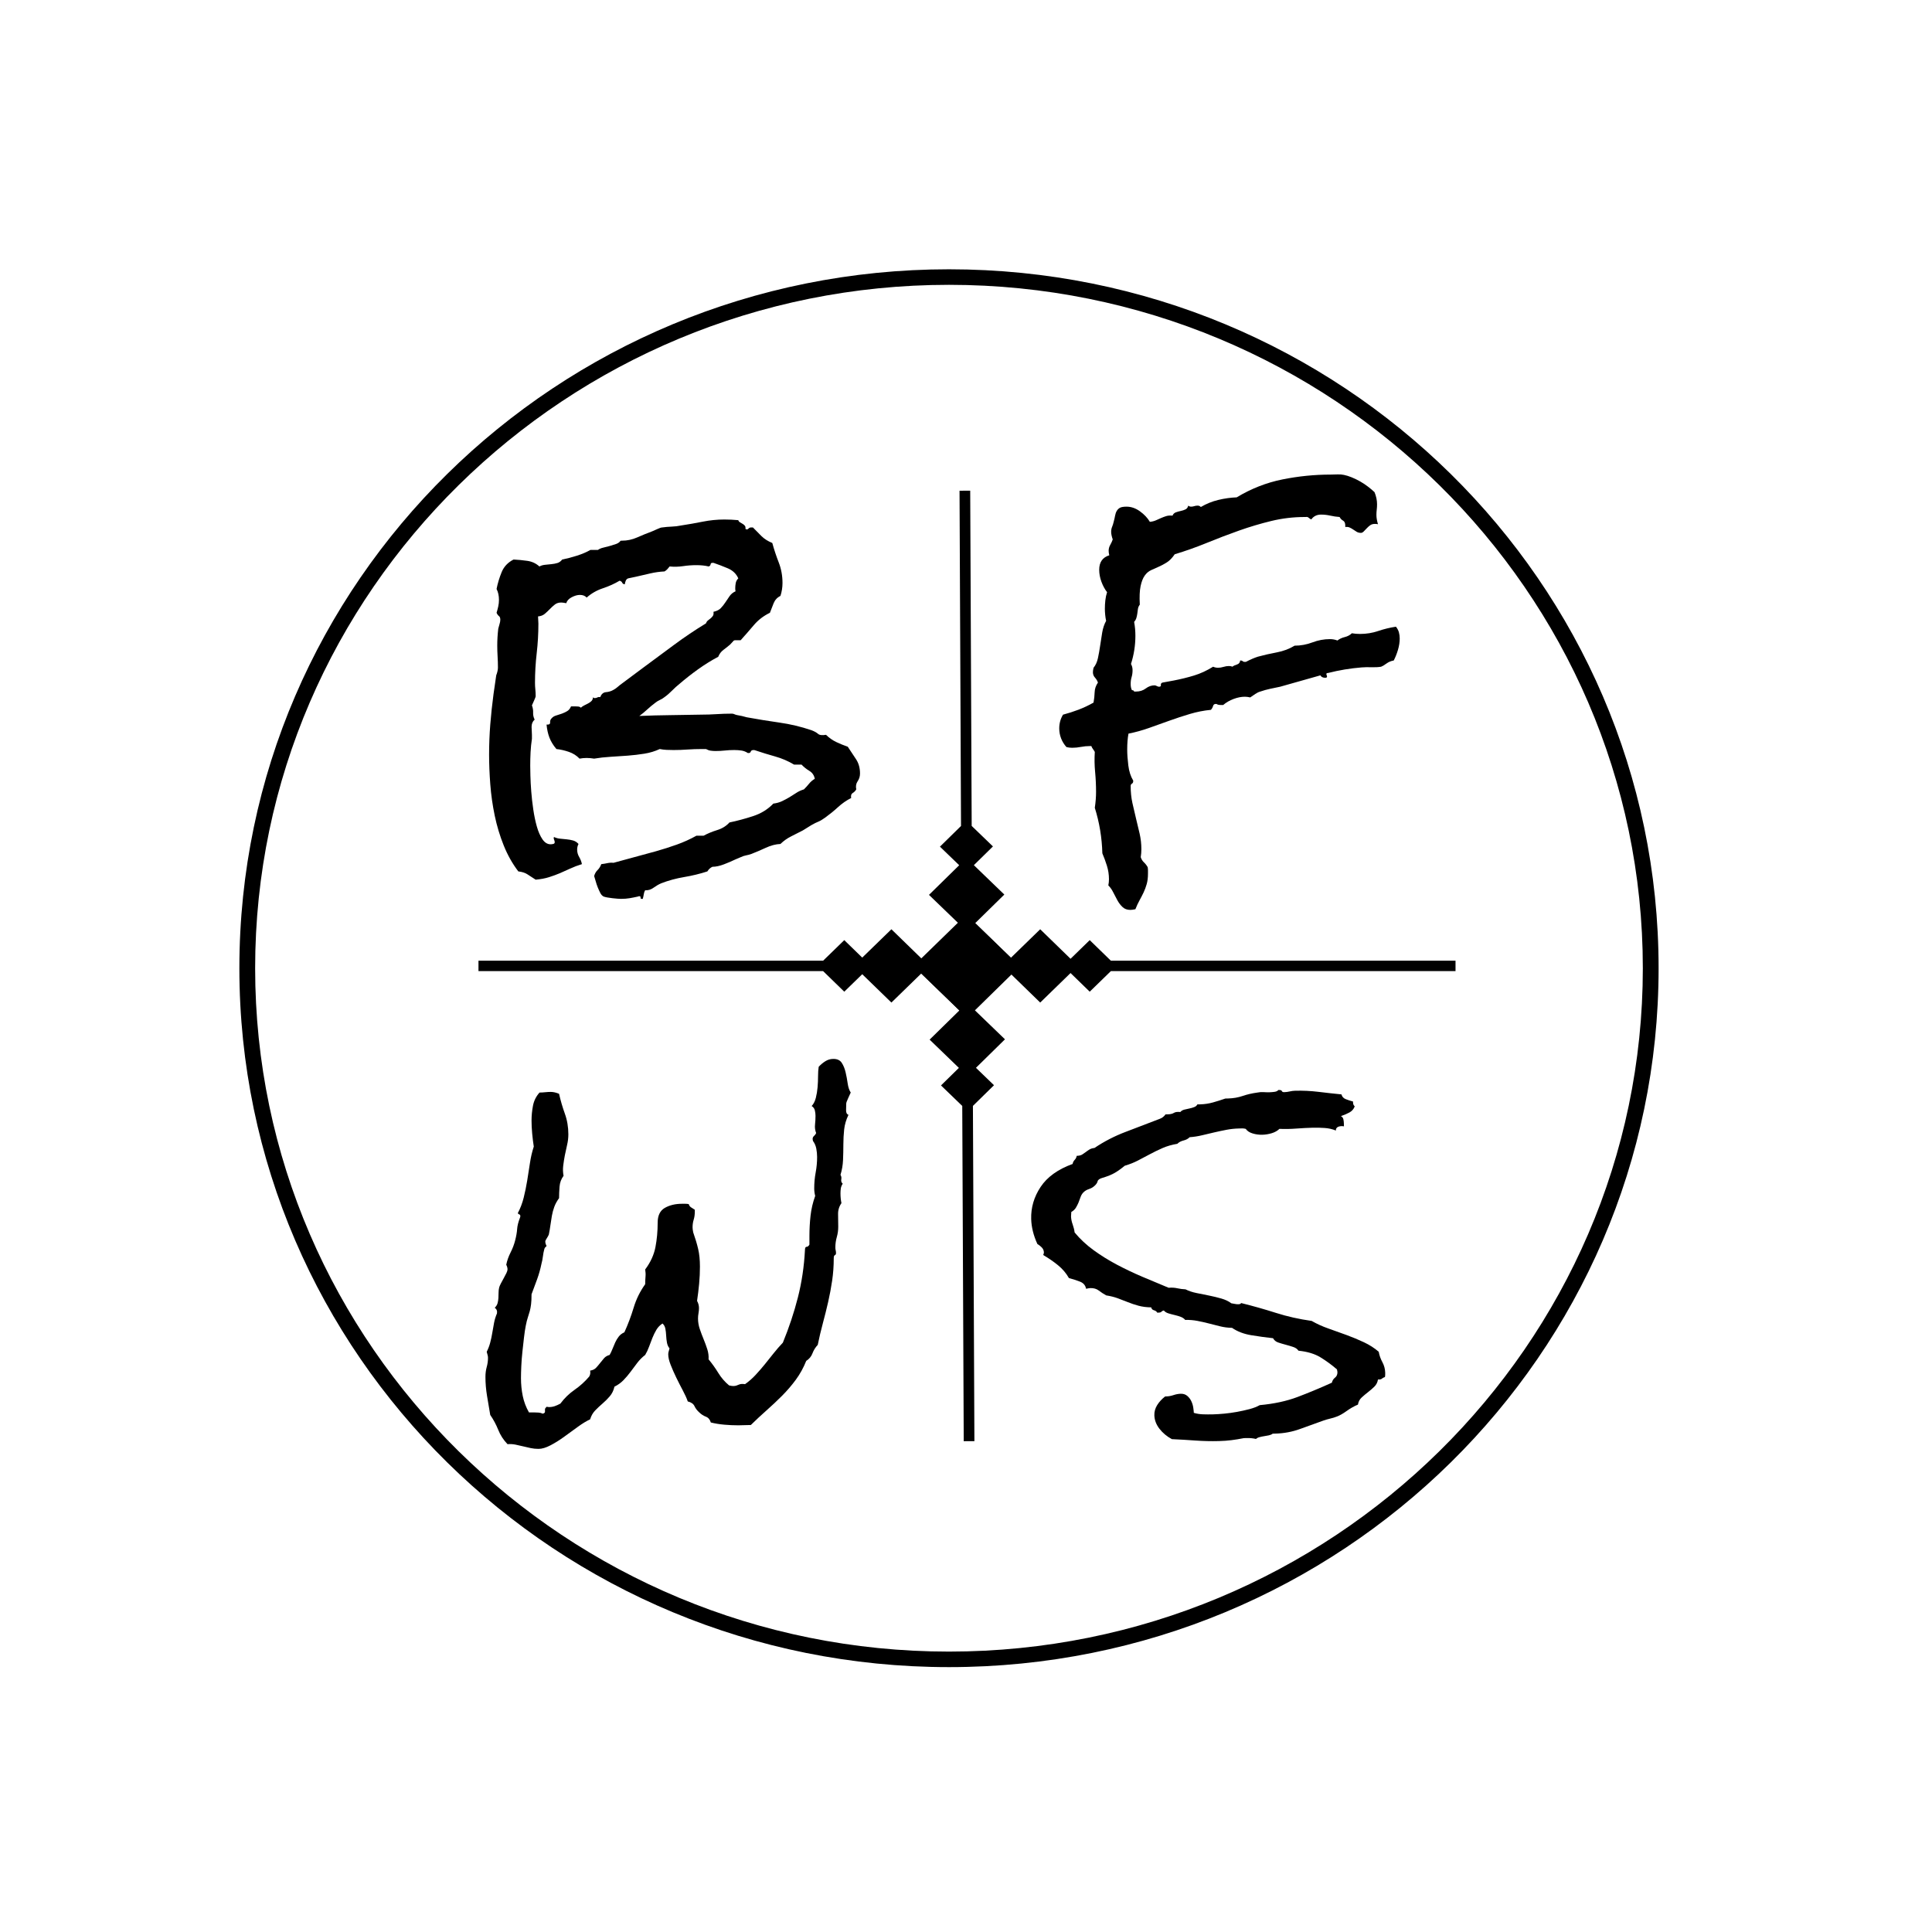
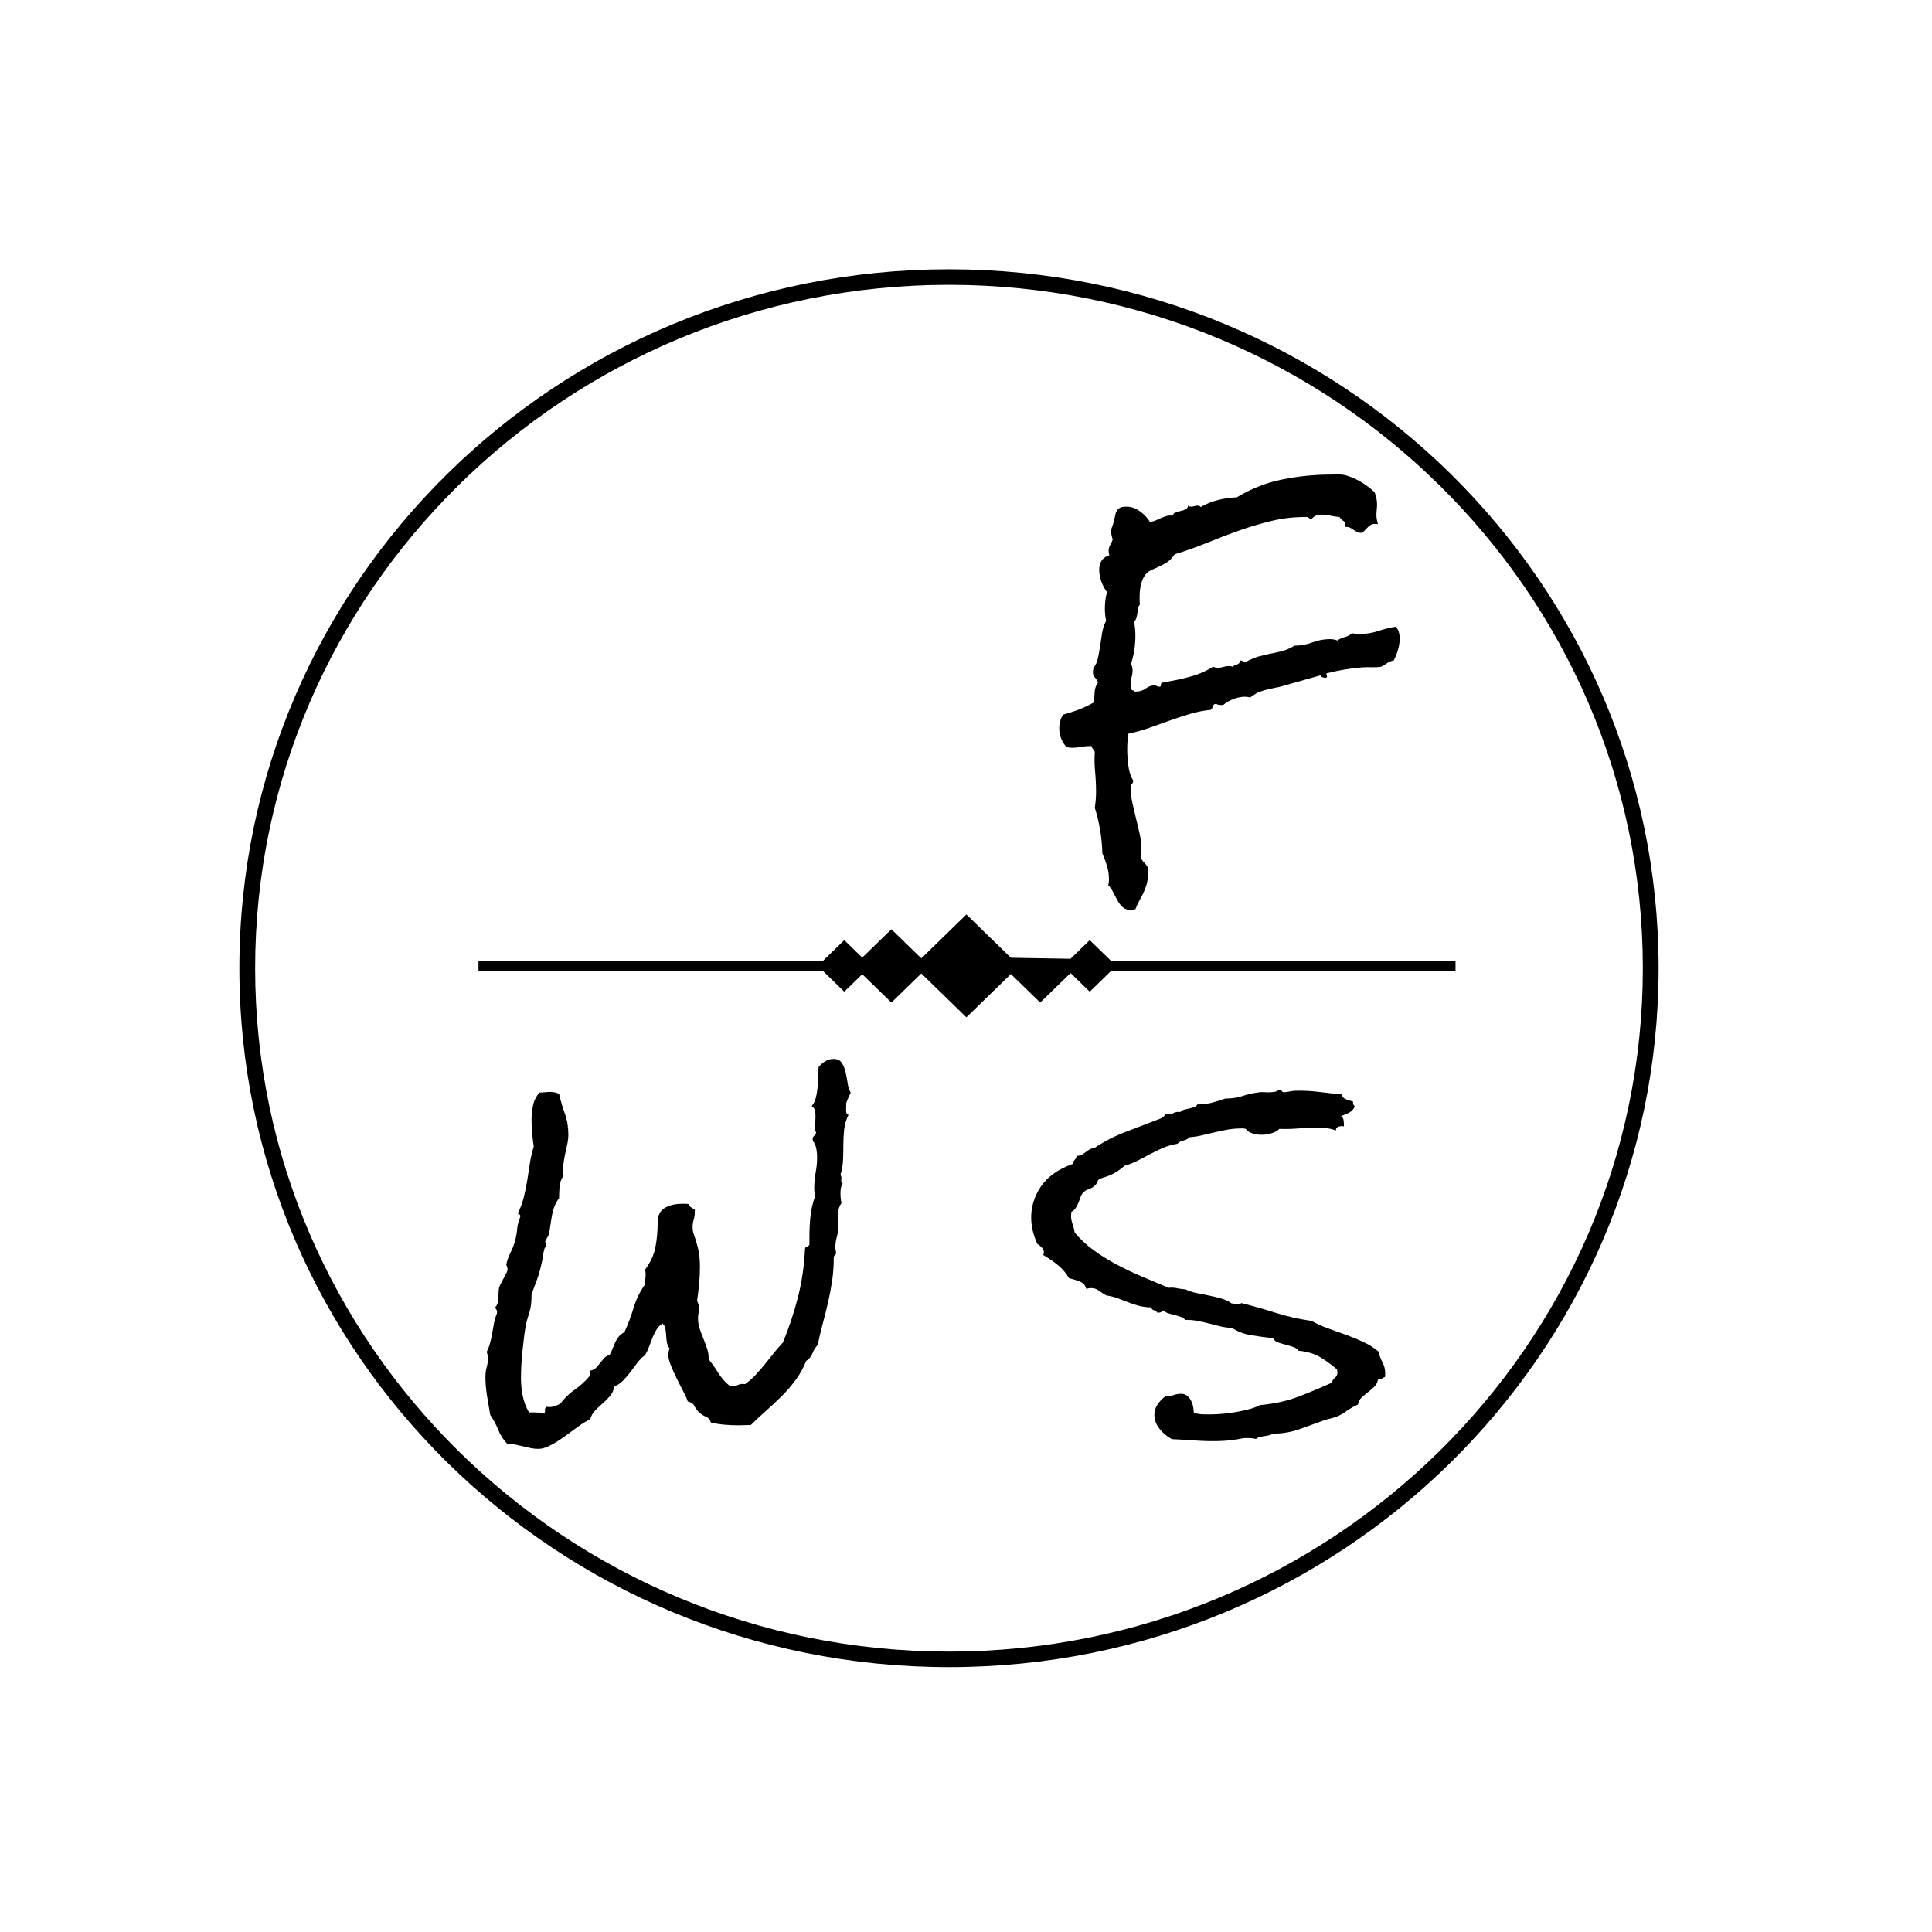
<svg xmlns="http://www.w3.org/2000/svg" width="512px" height="512px" viewBox="0 0 512 512" data-bbox="63.434 71.363 376.071 370.407" style="">
  <g transform="matrix(2.023, 0, 0, 1.968, -261.615, -121.823)">
-     <path transform="matrix(0.466, 0, 0, 0.466, 192, 185.046)" data-type="polygon" d="M274.66 13.36L177.78 13.36L171.83 7.41L166.44 12.8L157.91 4.27L149.67 12.51L137.16 0L124.49 12.68L116.08 4.27L107.88 12.46L102.83 7.41L96.88 13.36L0 13.36L0 16.36L96.88 16.36L102.83 22.31L107.88 17.26L116.08 25.45L124.49 17.04L137.16 29.72L149.67 17.21L157.91 25.45L166.44 16.92L171.83 22.31L177.78 16.36L274.66 16.36L274.66 13.36Z" />
-     <path transform="matrix(-0.002, -0.466, 0.466, -0.002, 249.342, 256)" data-type="polygon" d="M274.66 13.36L177.78 13.36L171.83 7.41L166.44 12.8L157.91 4.27L149.67 12.51L137.16 0L124.49 12.68L116.08 4.27L107.88 12.46L102.83 7.41L96.88 13.36L0 13.36L0 16.36L96.88 16.36L102.83 22.31L107.88 17.26L116.08 25.45L124.49 17.04L137.16 29.72L149.67 17.21L157.91 25.45L166.44 16.92L171.83 22.31L177.78 16.36L274.66 16.36L274.66 13.36Z" />
-     <path fill="#000000" text-anchor="middle" offset="0.5" font-size="35" font-family="Rock Salt" transform="matrix(1.303, 0, 0, 1.303, 216.327, 173.634)" font-style="normal" font-weight="400" data-fl-textpath="" d="M 19.688-5.811L 19.688-5.811Q 19.688-5.366 19.448-5.007Q 19.209-4.648 19.312-4.17L 19.312-4.17Q 19.175-3.931 18.953-3.794Q 18.73-3.657 18.799-3.281L 18.799-3.281Q 18.081-2.905 17.483-2.341Q 16.885-1.777 16.201-1.265L 16.201-1.265Q 15.791-0.957 15.501-0.837Q 15.21-0.718 14.8-0.478L 14.8-0.478L 13.945 0.068Q 13.364 0.376 12.766 0.684Q 12.168 0.991 11.689 1.47L 11.689 1.47Q 10.972 1.504 10.22 1.863Q 9.468 2.222 8.784 2.495L 8.784 2.495Q 8.511 2.598 8.237 2.649Q 7.964 2.7 7.69 2.837L 7.69 2.837L 7.144 3.076Q 6.665 3.315 6.016 3.572Q 5.366 3.828 4.854 3.828L 4.854 3.828Q 4.546 3.965 4.341 4.307L 4.341 4.307Q 3.213 4.683 2.017 4.888Q 0.82 5.093 -0.308 5.537L-0.308 5.537Q-0.684 5.708 -1.077 5.998Q-1.47 6.289 -1.914 6.255L-1.914 6.255Q-2.017 6.426 -2.051 6.665Q-2.085 6.904 -2.153 7.144L-2.153 7.144L-2.256 7.144Q-2.393 7.144 -2.375 7.007Q-2.358 6.87 -2.495 6.87L-2.495 6.87Q-2.598 6.87 -2.632 6.904L-2.632 6.904Q-3.076 7.007 -3.469 7.075Q-3.862 7.144 -4.341 7.144L-4.341 7.144Q-4.614 7.144 -5.212 7.075Q-5.811 7.007 -6.084 6.904L-6.084 6.904Q-6.289 6.802 -6.426 6.528Q-6.562 6.255 -6.682 5.947Q-6.802 5.64 -6.887 5.315Q-6.973 4.99 -7.041 4.785L-7.041 4.785Q-6.938 4.409 -6.699 4.17Q-6.46 3.931 -6.323 3.555L-6.323 3.555Q-6.016 3.521 -5.708 3.452Q-5.4 3.384 -5.093 3.418L-5.093 3.418Q-4.033 3.11 -2.957 2.82Q-1.88 2.529 -0.82 2.222Q 0.239 1.914 1.265 1.538Q 2.29 1.162 3.247 0.615L 3.247 0.615L 3.965 0.615Q 4.58 0.273 5.332 0.034Q 6.084-0.205 6.563-0.752L 6.563-0.752Q 7.69-0.991 8.921-1.401Q 10.151-1.812 10.972-2.7L 10.972-2.7Q 11.484-2.769 11.86-2.957Q 12.236-3.144 12.578-3.35L 12.578-3.35L 13.262-3.794Q 13.604-4.033 14.048-4.17L 14.048-4.17Q 14.321-4.443 14.561-4.751Q 14.8-5.059 15.142-5.264L 15.142-5.264Q 15.039-5.811 14.595-6.084Q 14.15-6.357 13.809-6.733L 13.809-6.733L 13.057-6.733Q 12.168-7.28 11.16-7.571Q 10.151-7.861 9.16-8.203L 9.16-8.203Q 9.092-8.237 8.989-8.237L 8.989-8.237Q 8.75-8.237 8.699-8.066Q 8.647-7.896 8.408-7.93L 8.408-7.93Q 8.101-8.135 7.759-8.186Q 7.417-8.237 7.041-8.237L 7.041-8.237Q 6.563-8.237 6.101-8.186Q 5.64-8.135 5.161-8.135L 5.161-8.135Q 4.922-8.135 4.683-8.169Q 4.443-8.203 4.204-8.34L 4.204-8.34L 3.76-8.34Q 3.042-8.34 2.341-8.289Q 1.641-8.237 0.957-8.237L 0.957-8.237Q 0.581-8.237 0.239-8.254Q-0.103-8.271 -0.444-8.34L-0.444-8.34Q-1.162-7.998 -1.982-7.861Q-2.803-7.725 -3.674-7.656Q-4.546-7.588 -5.4-7.537Q-6.255-7.485 -7.041-7.349L-7.041-7.349Q-7.246-7.383 -7.434-7.4Q-7.622-7.417 -7.793-7.417L-7.793-7.417Q-7.964-7.417 -8.152-7.4Q-8.34-7.383 -8.511-7.349L-8.511-7.349Q-8.955-7.827 -9.587-8.049Q-10.22-8.271 -10.835-8.34L-10.835-8.34Q-11.313-8.921 -11.536-9.519Q-11.758-10.117 -11.826-10.869L-11.826-10.869L-11.689-10.869Q-11.45-10.869 -11.467-11.108Q-11.484-11.348 -11.313-11.519L-11.313-11.519Q-11.143-11.724 -10.852-11.809Q-10.562-11.895 -10.288-11.997Q-10.015-12.1 -9.758-12.253Q-9.502-12.407 -9.365-12.749L-9.365-12.749L-8.921-12.749Q-8.784-12.749 -8.63-12.732Q-8.477-12.715 -8.374-12.612L-8.374-12.612Q-8.237-12.749 -8.032-12.852Q-7.827-12.954 -7.639-13.057Q-7.451-13.159 -7.314-13.296Q-7.178-13.433 -7.144-13.706L-7.144-13.706Q-7.109-13.604 -6.973-13.604L-6.973-13.604Q-6.836-13.604 -6.716-13.672Q-6.597-13.74 -6.426-13.706L-6.426-13.706Q-6.255-14.185 -5.845-14.219Q-5.435-14.253 -5.093-14.458L-5.093-14.458Q-4.853-14.595 -4.648-14.783Q-4.443-14.971 -4.204-15.142L-4.204-15.142L-2.153-16.714L 0.991-19.106Q 2.563-20.303 4.204-21.328L 4.204-21.328Q 4.272-21.533 4.409-21.636Q 4.546-21.738 4.683-21.858Q 4.819-21.977 4.905-22.114Q 4.99-22.251 4.956-22.524L 4.956-22.524Q 5.435-22.627 5.691-22.9Q 5.947-23.174 6.152-23.498Q 6.357-23.823 6.58-24.148Q 6.802-24.473 7.178-24.644L 7.178-24.644Q 7.144-24.746 7.144-24.951L 7.144-24.951Q 7.144-25.225 7.195-25.498Q 7.246-25.771 7.451-25.977L 7.451-25.977Q 7.144-26.694 6.392-27.019Q 5.64-27.344 4.956-27.583L 4.956-27.583L 4.854-27.583Q 4.683-27.583 4.666-27.429Q 4.648-27.275 4.478-27.207L 4.478-27.207Q 3.931-27.344 3.247-27.344L 3.247-27.344Q 2.563-27.344 1.897-27.241Q 1.23-27.139 0.547-27.207L 0.547-27.207Q 0.444-27.07 0.325-26.934Q 0.205-26.797 0.034-26.694L 0.034-26.694Q-0.684-26.66 -1.401-26.489L-1.401-26.489L-2.837-26.148L-3.623-25.977Q-3.794-25.908 -3.862-25.737Q-3.931-25.566 -3.965-25.361L-3.965-25.361Q-4.17-25.395 -4.221-25.532Q-4.272-25.669 -4.478-25.737L-4.478-25.737Q-5.264-25.259 -6.169-24.951Q-7.075-24.644 -7.793-23.994L-7.793-23.994Q-8.032-24.268 -8.477-24.268L-8.477-24.268Q-8.853-24.268 -9.297-24.028Q-9.741-23.789 -9.844-23.413L-9.844-23.413Q-10.186-23.481 -10.356-23.481L-10.356-23.481Q-10.732-23.481 -10.989-23.276Q-11.245-23.071 -11.484-22.815Q-11.724-22.559 -11.997-22.319Q-12.27-22.08 -12.681-22.046L-12.681-22.046Q-12.681-21.875 -12.664-21.687Q-12.646-21.499 -12.646-21.294L-12.646-21.294Q-12.646-19.756 -12.817-18.235Q-12.988-16.714 -12.988-15.176L-12.988-15.176Q-12.988-14.834 -12.954-14.509Q-12.92-14.185 -12.92-13.809L-12.92-13.809Q-12.92-13.706 -13.074-13.364Q-13.228-13.023 -13.296-12.852L-13.296-12.852Q-13.159-12.476 -13.176-12.1Q-13.193-11.724 -13.022-11.382L-13.022-11.382Q-13.33-11.108 -13.33-10.63L-13.33-10.63Q-13.33-10.425 -13.313-10.22Q-13.296-10.015 -13.296-9.81L-13.296-9.81L-13.296-9.399Q-13.398-8.716 -13.433-8.015Q-13.467-7.314 -13.467-6.631L-13.467-6.631Q-13.467-6.323 -13.45-5.588Q-13.433-4.854 -13.364-3.948Q-13.296-3.042 -13.159-2.085Q-13.022-1.128 -12.8-0.325Q-12.578 0.478 -12.236 0.991Q-11.895 1.504 -11.416 1.504L-11.416 1.504Q-11.313 1.504 -11.16 1.47Q-11.006 1.435 -11.006 1.299L-11.006 1.299Q-11.006 1.162 -11.057 1.06Q-11.108 0.957 -11.108 0.82L-11.108 0.82L-11.074 0.752Q-10.801 0.889 -10.476 0.923Q-10.151 0.957 -9.81 0.991Q-9.468 1.025 -9.16 1.111Q-8.853 1.196 -8.613 1.47L-8.613 1.47Q-8.75 1.743 -8.75 2.051L-8.75 2.051Q-8.75 2.461 -8.545 2.82Q-8.34 3.179 -8.271 3.555L-8.271 3.555Q-8.921 3.76 -9.451 4.016Q-9.98 4.272 -10.493 4.495Q-11.006 4.717 -11.587 4.905Q-12.168 5.093 -12.92 5.161L-12.92 5.161Q-13.398 4.854 -13.74 4.614Q-14.082 4.375 -14.663 4.307L-14.663 4.307Q-15.552 3.11 -16.133 1.623Q-16.714 0.137 -17.039-1.47Q-17.363-3.076 -17.483-4.7Q-17.603-6.323 -17.603-7.759L-17.603-7.759Q-17.603-9.331 -17.483-10.886Q-17.363-12.441 -17.158-14.014L-17.158-14.014Q-17.09-14.492 -17.021-14.988Q-16.953-15.483 -16.885-15.962L-16.885-15.962Q-16.816-16.133 -16.765-16.355Q-16.714-16.577 -16.714-16.748L-16.714-16.748Q-16.714-17.329 -16.748-17.91Q-16.782-18.491 -16.782-19.038L-16.782-19.038Q-16.782-19.893 -16.68-20.781L-16.68-20.781Q-16.645-20.952 -16.56-21.226Q-16.475-21.499 -16.475-21.704L-16.475-21.704Q-16.475-21.977 -16.611-22.08Q-16.748-22.183 -16.851-22.422L-16.851-22.422Q-16.748-22.764 -16.68-23.088Q-16.611-23.413 -16.611-23.755L-16.611-23.755Q-16.611-24.404 -16.851-24.883L-16.851-24.883Q-16.68-25.771 -16.338-26.626Q-15.996-27.48 -15.142-27.925L-15.142-27.925Q-14.458-27.891 -13.757-27.788Q-13.057-27.686 -12.544-27.207L-12.544-27.207Q-12.305-27.344 -11.997-27.378L-11.997-27.378L-11.348-27.446Q-11.006-27.48 -10.732-27.566Q-10.459-27.651 -10.254-27.925L-10.254-27.925Q-9.57-28.061 -8.784-28.318Q-7.998-28.574 -7.417-28.916L-7.417-28.916L-6.665-28.916Q-6.426-29.087 -6.118-29.155L-6.118-29.155L-5.469-29.326Q-5.127-29.429 -4.836-29.531Q-4.546-29.634 -4.375-29.873L-4.375-29.873L-4.238-29.873Q-3.452-29.873 -2.7-30.215Q-1.948-30.557 -1.23-30.83L-1.23-30.83Q-1.06-30.898 -0.701-31.069Q-0.342-31.24 -0.205-31.24L-0.205-31.24Q 0.273-31.309 0.752-31.326Q 1.23-31.343 1.709-31.445L 1.709-31.445Q 2.803-31.616 3.879-31.838Q 4.956-32.06 6.05-32.06L 6.05-32.06Q 6.426-32.06 6.751-32.044Q 7.075-32.026 7.451-31.992L 7.451-31.992Q 7.485-31.855 7.622-31.77Q 7.759-31.685 7.878-31.616Q 7.998-31.548 8.101-31.428Q 8.203-31.309 8.169-31.104L 8.169-31.104Q 8.237-31.035 8.306-31.035L 8.306-31.035Q 8.408-31.035 8.494-31.138Q 8.579-31.24 8.75-31.24L 8.75-31.24L 8.921-31.24Q 9.365-30.762 9.792-30.334Q 10.22-29.907 10.869-29.634L 10.869-29.634Q 11.143-28.608 11.519-27.617Q 11.895-26.626 11.895-25.498L 11.895-25.498Q 11.895-24.814 11.689-24.165L 11.689-24.165Q 11.211-23.926 11.006-23.413Q 10.801-22.9 10.63-22.422L 10.63-22.422Q 9.673-21.943 9.023-21.157Q 8.374-20.371 7.69-19.585L 7.69-19.585L 7.144-19.585Q 7.007-19.585 6.938-19.482L 6.938-19.482L 6.631-19.141Q 6.323-18.867 5.964-18.594Q 5.605-18.32 5.435-17.876L 5.435-17.876Q 4.375-17.295 3.401-16.577Q 2.427-15.859 1.538-15.073L 1.538-15.073Q 1.162-14.766 0.786-14.373Q 0.41-13.979 0.034-13.706L 0.034-13.706Q-0.171-13.535 -0.427-13.415Q-0.684-13.296 -0.889-13.125L-0.889-13.125Q-1.333-12.783 -1.709-12.424Q-2.085-12.065 -2.495-11.758L-2.495-11.758Q-0.957-11.826 0.615-11.843Q 2.188-11.86 3.726-11.895L 3.726-11.895Q 4.512-11.895 5.264-11.946Q 6.016-11.997 6.802-11.997L 6.802-11.997Q 6.938-11.997 7.041-11.946Q 7.144-11.895 7.28-11.86L 7.28-11.86Q 7.861-11.758 8.306-11.621L 8.306-11.621Q 9.946-11.313 11.587-11.074Q 13.228-10.835 14.8-10.288L 14.8-10.288Q 15.244-10.117 15.466-9.912Q 15.688-9.707 16.27-9.81L 16.27-9.81Q 16.748-9.331 17.312-9.058Q 17.876-8.784 18.457-8.579L 18.457-8.579Q 18.901-7.896 19.294-7.28Q 19.688-6.665 19.688-5.811Z" />
+     <path transform="matrix(0.466, 0, 0, 0.466, 192, 185.046)" data-type="polygon" d="M274.66 13.36L177.78 13.36L171.83 7.41L166.44 12.8L149.67 12.51L137.16 0L124.49 12.68L116.08 4.27L107.88 12.46L102.83 7.41L96.88 13.36L0 13.36L0 16.36L96.88 16.36L102.83 22.31L107.88 17.26L116.08 25.45L124.49 17.04L137.16 29.72L149.67 17.21L157.91 25.45L166.44 16.92L171.83 22.31L177.78 16.36L274.66 16.36L274.66 13.36Z" />
    <path fill="#000000" text-anchor="middle" offset="0.5" font-size="35" font-family="Rock Salt" transform="matrix(1.206, 0, 0, 1.359, 286.361, 175.139)" font-style="normal" font-weight="400" data-fl-textpath="" d="M 21.824-20.064L 21.824-20.064Q 21.824-19.517 21.636-18.936Q 21.448-18.355 21.174-17.876L 21.174-17.876Q 20.73-17.808 20.371-17.568Q 20.012-17.329 19.807-17.261L 19.807-17.261Q 19.363-17.192 18.765-17.209Q 18.167-17.227 17.688-17.192L 17.688-17.192Q 16.765-17.124 15.859-16.987Q 14.954-16.851 14.065-16.645L 14.065-16.645Q 13.997-16.645 13.928-16.628Q 13.86-16.611 13.86-16.543L 13.86-16.543Q 13.86-16.475 13.894-16.406Q 13.928-16.338 13.928-16.27L 13.928-16.27Q 13.928-16.167 13.723-16.167L 13.723-16.167Q 13.347-16.167 13.21-16.406L 13.21-16.406Q 12.117-16.133 11.023-15.842Q 9.929-15.552 8.835-15.278L 8.835-15.278Q 8.289-15.176 7.759-15.073Q 7.229-14.971 6.682-14.8L 6.682-14.8Q 6.409-14.731 6.135-14.56L 6.135-14.56L 5.588-14.219Q 5.418-14.253 5.281-14.27Q 5.144-14.287 5.007-14.287L 5.007-14.287Q 4.426-14.287 3.777-14.065Q 3.127-13.843 2.649-13.467L 2.649-13.467L 2.41-13.467Q 2.068-13.467 1.931-13.569L 1.931-13.569Q 1.624-13.604 1.555-13.381Q 1.487-13.159 1.316-12.988L 1.316-12.988Q 0.154-12.886 -0.974-12.578Q-2.102-12.271 -3.196-11.912Q-4.29-11.553 -5.4-11.194Q-6.511-10.835 -7.639-10.63L-7.639-10.63Q-7.776-9.946 -7.776-9.058L-7.776-9.058Q-7.776-8.374 -7.656-7.485Q-7.537-6.597 -7.126-5.981L-7.126-5.981L-7.126-5.913Q-7.126-5.742 -7.263-5.674Q-7.4-5.606 -7.4-5.435L-7.4-5.435Q-7.4-4.546 -7.212-3.76Q-7.024-2.974 -6.819-2.222Q-6.614-1.47 -6.426-0.718Q-6.238 0.034 -6.238 0.82L-6.238 0.82Q-6.238 1.025 -6.255 1.213Q-6.272 1.401 -6.306 1.606L-6.306 1.606Q-6.204 1.914 -5.964 2.119Q-5.725 2.324 -5.554 2.598L-5.554 2.598Q-5.52 2.769 -5.52 2.905L-5.52 2.905L-5.52 3.247Q-5.52 3.828 -5.657 4.272Q-5.793 4.717 -5.998 5.11Q-6.204 5.503 -6.443 5.896Q-6.682 6.289 -6.887 6.768L-6.887 6.768Q-7.229 6.836 -7.434 6.836L-7.434 6.836Q-7.947 6.836 -8.271 6.563Q-8.596 6.289 -8.835 5.896Q-9.075 5.503 -9.297 5.093Q-9.519 4.683 -9.827 4.409L-9.827 4.409Q-9.792 4.238 -9.775 4.102Q-9.758 3.965 -9.758 3.794L-9.758 3.794Q-9.758 3.11 -9.98 2.461Q-10.203 1.812 -10.476 1.23L-10.476 1.23Q-10.51 0.068 -10.715-1.06Q-10.92-2.188 -11.296-3.281L-11.296-3.281Q-11.228-3.691 -11.194-4.085Q-11.16-4.478 -11.16-4.854L-11.16-4.854Q-11.16-5.845 -11.262-6.836Q-11.365-7.827 -11.296-8.818L-11.296-8.818Q-11.399-8.989 -11.501-9.109Q-11.604-9.229 -11.672-9.399L-11.672-9.399L-11.809-9.399Q-12.322-9.399 -12.8-9.314Q-13.279-9.229 -13.757-9.229L-13.757-9.229Q-13.928-9.229 -14.065-9.246Q-14.202-9.263 -14.373-9.297L-14.373-9.297Q-14.748-9.673 -14.954-10.151Q-15.159-10.63 -15.159-11.143L-15.159-11.143Q-15.159-11.895 -14.748-12.51L-14.748-12.51Q-13.894-12.715 -13.057-13.005Q-12.219-13.296 -11.433-13.706L-11.433-13.706Q-11.331-14.219 -11.313-14.731Q-11.296-15.244 -10.955-15.688L-10.955-15.688Q-11.057-15.962 -11.279-16.184Q-11.501-16.406 -11.501-16.714L-11.501-16.714Q-11.501-16.885 -11.433-17.158L-11.433-17.158Q-11.091-17.534 -10.955-18.115Q-10.818-18.696 -10.715-19.346Q-10.613-19.995 -10.493-20.645Q-10.373-21.294 -10.066-21.807L-10.066-21.807Q-10.134-22.08 -10.168-22.405Q-10.203-22.73 -10.203-23.003L-10.203-23.003Q-10.203-23.413 -10.151-23.84Q-10.1-24.268 -9.963-24.644L-9.963-24.644Q-10.339-25.088 -10.579-25.686Q-10.818-26.284 -10.818-26.865L-10.818-26.865Q-10.818-27.993 -9.724-28.301L-9.724-28.301Q-9.758-28.438 -9.775-28.54Q-9.792-28.643 -9.792-28.745L-9.792-28.745Q-9.792-29.053 -9.622-29.326Q-9.451-29.6 -9.348-29.873L-9.348-29.873Q-9.519-30.317 -9.519-30.625L-9.519-30.625Q-9.519-30.898 -9.416-31.121Q-9.314-31.343 -9.246-31.616L-9.246-31.616Q-9.143-31.958 -9.092-32.231Q-9.04-32.505 -8.904-32.71Q-8.767-32.915 -8.545-33.018Q-8.323-33.12 -7.844-33.12L-7.844-33.12Q-7.092-33.12 -6.392-32.659Q-5.691-32.197 -5.315-31.616L-5.315-31.616Q-4.939-31.65 -4.648-31.77Q-4.358-31.89 -4.102-31.992Q-3.845-32.095 -3.555-32.18Q-3.264-32.266 -2.854-32.231L-2.854-32.231Q-2.751-32.471 -2.495-32.556Q-2.239-32.642 -1.965-32.693Q-1.692-32.744 -1.453-32.847Q-1.213-32.949 -1.145-33.223L-1.145-33.223Q-1.008-33.12 -0.837-33.12L-0.837-33.12Q-0.666-33.12 -0.496-33.171Q-0.325-33.223 -0.12-33.223L-0.12-33.223Q 0.085-33.223 0.222-33.086L 0.222-33.086Q 1.111-33.565 2.119-33.787Q 3.127-34.009 4.119-34.043L 4.119-34.043Q 6.477-35.342 9.092-35.82Q 11.707-36.299 14.338-36.299L 14.338-36.299Q 14.714-36.299 15.073-36.316Q 15.432-36.333 15.774-36.265L 15.774-36.265Q 16.15-36.196 16.611-36.025Q 17.073-35.855 17.534-35.615Q 17.996-35.376 18.406-35.085Q 18.816-34.795 19.089-34.556L 19.089-34.556Q 19.363-33.94 19.363-33.359L 19.363-33.359Q 19.363-33.086 19.329-32.83Q 19.294-32.573 19.294-32.3L 19.294-32.3Q 19.294-31.89 19.465-31.377L 19.465-31.377Q 19.363-31.411 19.124-31.411L 19.124-31.411Q 18.816-31.411 18.611-31.274Q 18.406-31.138 18.235-30.967Q 18.064-30.796 17.91-30.659Q 17.756-30.523 17.62-30.523L 17.62-30.523Q 17.346-30.523 17.158-30.625Q 16.97-30.727 16.782-30.847Q 16.594-30.967 16.389-31.052Q 16.184-31.138 15.911-31.104L 15.911-31.104L 15.911-31.24Q 15.911-31.616 15.671-31.736Q 15.432-31.855 15.295-32.095L 15.295-32.095Q 14.783-32.129 14.287-32.231Q 13.792-32.334 13.279-32.334L 13.279-32.334Q 12.595-32.334 12.219-31.855L 12.219-31.855Q 12.048-31.924 11.929-32.026Q 11.809-32.129 11.604-32.095L 11.604-32.095L 11.502-32.095Q 9.656-32.095 7.878-31.702Q 6.101-31.309 4.358-30.745Q 2.615-30.181 0.872-29.531Q-0.872-28.882 -2.615-28.403L-2.615-28.403Q-3.025-27.856 -3.469-27.6Q-3.914-27.344 -4.341-27.173Q-4.768-27.002 -5.178-26.831Q-5.588-26.66 -5.879-26.284Q-6.169-25.908 -6.323-25.242Q-6.477-24.575 -6.409-23.413L-6.409-23.413Q-6.58-23.208 -6.614-22.969Q-6.648-22.73 -6.682-22.507Q-6.716-22.285 -6.785-22.08Q-6.853-21.875 -7.024-21.704L-7.024-21.704Q-6.956-21.362 -6.921-21.02Q-6.887-20.679 -6.887-20.337L-6.887-20.337Q-6.887-18.901 -7.366-17.534L-7.366-17.534Q-7.195-17.261 -7.195-16.919L-7.195-16.919Q-7.195-16.543 -7.297-16.235Q-7.4-15.928 -7.4-15.552L-7.4-15.552Q-7.4-15.176 -7.263-14.937L-7.263-14.937Q-7.058-14.937 -7.024-14.8L-7.024-14.8L-6.819-14.8Q-6.204-14.8 -5.759-15.107Q-5.315-15.415 -4.802-15.415L-4.802-15.415Q-4.7-15.415 -4.563-15.347Q-4.426-15.278 -4.324-15.278L-4.324-15.278Q-4.084-15.278 -4.119-15.449Q-4.153-15.62 -3.948-15.688L-3.948-15.688L-2.717-15.894Q-1.555-16.099 -0.513-16.389Q 0.53-16.68 1.555-17.261L 1.555-17.261Q 1.794-17.158 2.102-17.158L 2.102-17.158Q 2.376-17.158 2.683-17.244Q 2.991-17.329 3.264-17.329L 3.264-17.329Q 3.503-17.329 3.64-17.261L 3.64-17.261Q 3.845-17.398 4.153-17.483Q 4.46-17.568 4.495-17.876L 4.495-17.876L 4.563-17.876Q 4.7-17.876 4.768-17.808Q 4.836-17.739 4.973-17.739L 4.973-17.739L 5.11-17.739Q 5.828-18.081 6.409-18.252L 6.409-18.252Q 7.366-18.491 8.46-18.679Q 9.553-18.867 10.408-19.346L 10.408-19.346Q 11.399-19.346 12.339-19.67Q 13.279-19.995 14.236-19.995L 14.236-19.995Q 14.68-19.995 15.056-19.858L 15.056-19.858Q 15.398-20.098 15.859-20.2Q 16.321-20.303 16.628-20.576L 16.628-20.576Q 16.834-20.542 17.056-20.525Q 17.278-20.508 17.517-20.508L 17.517-20.508Q 18.543-20.508 19.482-20.798Q 20.422-21.089 21.414-21.226L 21.414-21.226Q 21.653-20.952 21.738-20.662Q 21.824-20.371 21.824-20.064Z" />
    <path fill="#000000" text-anchor="middle" offset="0.5" font-size="35" font-family="Rock Salt" transform="matrix(1.227, 0, 0, 1.238, 217.488, 245.879)" font-style="normal" font-weight="400" data-fl-textpath="" d="M 18.97-29.77L 18.97-29.77Q 18.901-29.6 18.696-29.155Q 18.491-28.711 18.491-28.574L 18.491-28.574Q 18.491-28.301 18.474-27.873Q 18.457-27.446 18.731-27.344L 18.731-27.344Q 18.355-26.558 18.269-25.754Q 18.184-24.951 18.184-24.114Q 18.184-23.276 18.149-22.439Q 18.115-21.602 17.876-20.815L 17.876-20.815Q 18.013-20.61 17.961-20.32Q 17.91-20.029 18.115-19.858L 18.115-19.858Q 17.944-19.585 17.91-19.329Q 17.876-19.072 17.876-18.799L 17.876-18.799Q 17.876-18.252 17.979-17.739L 17.979-17.739Q 17.603-17.192 17.62-16.526Q 17.637-15.859 17.637-15.176L 17.637-15.176Q 17.637-14.595 17.483-14.048Q 17.329-13.501 17.329-12.92L 17.329-12.92Q 17.329-12.749 17.363-12.612Q 17.398-12.476 17.398-12.305L 17.398-12.305Q 17.398-12.134 17.278-12.082Q 17.158-12.031 17.158-11.758L 17.158-11.758Q 17.158-10.493 16.987-9.314Q 16.816-8.135 16.56-6.99Q 16.304-5.845 15.996-4.683Q 15.689-3.521 15.449-2.324L 15.449-2.324Q 15.073-1.914 14.885-1.401Q 14.697-0.889 14.219-0.581L 14.219-0.581Q 13.774 0.547 13.108 1.47Q 12.441 2.393 11.638 3.213Q 10.835 4.033 9.981 4.802Q 9.126 5.571 8.306 6.392L 8.306 6.392Q 7.964 6.392 7.639 6.409Q 7.314 6.426 6.973 6.426L 6.973 6.426Q 6.221 6.426 5.469 6.357Q 4.717 6.289 4.033 6.118L 4.033 6.118Q 3.897 5.64 3.503 5.486Q 3.11 5.332 2.803 5.024L 2.803 5.024Q 2.461 4.717 2.29 4.341Q 2.119 3.965 1.572 3.828L 1.572 3.828Q 1.401 3.315 1.043 2.632Q 0.684 1.948 0.342 1.23Q 0 0.513 -0.256-0.154Q-0.513-0.82 -0.513-1.299L-0.513-1.299Q-0.513-1.47 -0.461-1.623Q-0.41-1.777 -0.376-1.948L-0.376-1.948Q-0.581-2.188 -0.649-2.563Q-0.718-2.939 -0.735-3.333Q-0.752-3.726 -0.82-4.085Q-0.889-4.443 -1.128-4.648L-1.128-4.648Q-1.538-4.375 -1.777-3.965Q-2.017-3.555 -2.205-3.076Q-2.393-2.598 -2.563-2.119Q-2.734-1.641 -2.974-1.23L-2.974-1.23Q-3.452-0.855 -3.811-0.376Q-4.17 0.102 -4.529 0.598Q-4.888 1.094 -5.298 1.521Q-5.708 1.948 -6.255 2.222L-6.255 2.222Q-6.392 2.837 -6.75 3.264Q-7.109 3.691 -7.519 4.05Q-7.93 4.409 -8.306 4.802Q-8.682 5.195 -8.852 5.776L-8.852 5.776Q-9.434 6.05 -10.151 6.58Q-10.869 7.109 -11.604 7.656Q-12.339 8.203 -13.074 8.596Q-13.809 8.989 -14.355 8.989L-14.355 8.989Q-14.8 8.989 -15.193 8.904Q-15.586 8.818 -15.996 8.716Q-16.406 8.613 -16.816 8.528Q-17.227 8.442 -17.671 8.477L-17.671 8.477Q-18.32 7.793 -18.662 6.921Q-19.004 6.05 -19.517 5.298L-19.517 5.298Q-19.687 4.272 -19.858 3.23Q-20.029 2.188 -20.029 1.162L-20.029 1.162Q-20.029 0.581 -19.893 0.085Q-19.756-0.41 -19.756-0.923L-19.756-0.923Q-19.756-1.094 -19.807-1.248Q-19.858-1.401 -19.893-1.572L-19.893-1.572Q-19.653-2.051 -19.517-2.581Q-19.38-3.11 -19.294-3.657Q-19.209-4.204 -19.106-4.734Q-19.004-5.264 -18.799-5.742L-18.799-5.742Q-18.73-6.152 -19.038-6.357L-19.038-6.357Q-18.799-6.597 -18.73-6.87Q-18.662-7.144 -18.645-7.417Q-18.628-7.69 -18.628-7.998Q-18.628-8.306 -18.56-8.579L-18.56-8.579Q-18.525-8.716 -18.389-8.989L-18.389-8.989L-18.081-9.57Q-17.91-9.878 -17.79-10.134Q-17.671-10.391 -17.671-10.527L-17.671-10.527Q-17.671-10.767 -17.808-11.04L-17.808-11.04Q-17.671-11.724 -17.346-12.373Q-17.021-13.023 -16.851-13.706L-16.851-13.706Q-16.68-14.39 -16.645-14.919Q-16.611-15.449 -16.338-16.167L-16.338-16.167Q-16.304-16.235 -16.304-16.338L-16.304-16.338Q-16.304-16.475 -16.406-16.509Q-16.509-16.543 -16.577-16.645L-16.577-16.645Q-16.167-17.432 -15.945-18.337Q-15.723-19.243 -15.569-20.2Q-15.415-21.157 -15.278-22.097Q-15.142-23.037 -14.868-23.892L-14.868-23.892Q-14.971-24.575 -15.039-25.31Q-15.107-26.045 -15.107-26.729L-15.107-26.729Q-15.107-27.515 -14.954-28.335Q-14.8-29.155 -14.253-29.77L-14.253-29.77Q-13.979-29.77 -13.655-29.805Q-13.33-29.839 -13.057-29.839L-13.057-29.839Q-12.646-29.839 -12.168-29.634L-12.168-29.634Q-11.929-28.54 -11.553-27.48Q-11.177-26.421 -11.177-25.225L-11.177-25.225Q-11.177-24.644 -11.313-24.063L-11.313-24.063L-11.553-22.935Q-11.655-22.388 -11.724-21.824Q-11.792-21.26 -11.689-20.713L-11.689-20.713Q-12.065-20.2 -12.117-19.534Q-12.168-18.867 -12.168-18.286L-12.168-18.286Q-12.51-17.808 -12.681-17.329Q-12.852-16.851 -12.937-16.355Q-13.022-15.859 -13.091-15.347Q-13.159-14.834 -13.262-14.321L-13.262-14.321Q-13.33-14.15 -13.484-13.911Q-13.638-13.672 -13.638-13.569L-13.638-13.569Q-13.638-13.33 -13.501-13.091L-13.501-13.091Q-13.569-12.988 -13.638-12.937Q-13.706-12.886 -13.74-12.749L-13.74-12.749Q-13.843-12.373 -13.894-11.946Q-13.945-11.519 -14.048-11.143L-14.048-11.143Q-14.219-10.288 -14.509-9.468Q-14.8-8.648 -15.107-7.827L-15.107-7.827Q-15.107-7.144 -15.159-6.733Q-15.21-6.323 -15.295-5.998Q-15.381-5.674 -15.5-5.315Q-15.62-4.956 -15.723-4.409L-15.723-4.409Q-15.825-3.897 -15.911-3.144Q-15.996-2.393 -16.081-1.589Q-16.167-0.786 -16.201-0.017Q-16.235 0.752 -16.235 1.299L-16.235 1.299Q-16.235 2.29 -16.047 3.23Q-15.859 4.17 -15.381 5.024L-15.381 5.024L-14.8 5.024Q-14.595 5.024 -14.355 5.042Q-14.116 5.059 -13.911 5.161L-13.911 5.161Q-13.672 5.093 -13.672 4.956L-13.672 4.956L-13.672 4.683Q-13.672 4.58 -13.501 4.409L-13.501 4.409L-13.262 4.443Q-12.92 4.443 -12.629 4.341Q-12.339 4.238 -12.031 4.067L-12.031 4.067Q-11.382 3.179 -10.51 2.563Q-9.639 1.948 -8.955 1.128L-8.955 1.128Q-8.784 0.855 -8.852 0.478L-8.852 0.478Q-8.442 0.41 -8.22 0.171Q-7.998-0.068 -7.793-0.342Q-7.588-0.615 -7.366-0.872Q-7.144-1.128 -6.768-1.23L-6.768-1.23Q-6.597-1.538 -6.46-1.897Q-6.323-2.256 -6.169-2.598Q-6.016-2.939 -5.793-3.23Q-5.571-3.521 -5.195-3.691L-5.195-3.691Q-4.614-4.99 -4.204-6.375Q-3.794-7.759 -2.974-8.921L-2.974-8.921Q-2.974-9.365 -2.939-9.741Q-2.905-10.117 -2.974-10.527L-2.974-10.527Q-2.119-11.69 -1.88-12.954Q-1.641-14.219 -1.641-15.62L-1.641-15.62Q-1.641-16.782 -0.872-17.227Q-0.102-17.671 0.957-17.671L 0.957-17.671L 1.299-17.671Q 1.504-17.671 1.675-17.637L 1.675-17.637Q 1.743-17.398 1.931-17.278Q 2.119-17.158 2.324-17.021L 2.324-17.021L 2.324-16.816Q 2.324-16.338 2.205-15.945Q 2.085-15.552 2.085-15.107L 2.085-15.107Q 2.085-14.902 2.153-14.56L 2.153-14.56Q 2.495-13.569 2.683-12.749Q 2.871-11.929 2.871-10.835L 2.871-10.835Q 2.871-9.912 2.786-8.972Q 2.7-8.032 2.564-7.109L 2.564-7.109Q 2.769-6.733 2.769-6.323L 2.769-6.323Q 2.769-6.05 2.717-5.759Q 2.666-5.469 2.666-5.195L 2.666-5.195Q 2.666-4.614 2.854-4.05Q 3.042-3.486 3.264-2.939Q 3.486-2.393 3.657-1.846Q 3.828-1.299 3.794-0.752L 3.794-0.752Q 4.375-0.034 4.836 0.735Q 5.298 1.504 5.981 2.085L 5.981 2.085Q 6.255 2.153 6.426 2.153L 6.426 2.153Q 6.631 2.153 6.768 2.102Q 6.904 2.051 7.024 2Q 7.144 1.948 7.28 1.931Q 7.417 1.914 7.69 1.948L 7.69 1.948Q 8.306 1.504 8.818 0.94Q 9.331 0.376 9.793-0.205Q 10.254-0.786 10.732-1.401Q 11.211-2.017 11.724-2.563L 11.724-2.563Q 12.715-5.024 13.33-7.485Q 13.945-9.946 14.082-12.612L 14.082-12.612Q 14.082-12.988 14.253-12.988Q 14.424-12.988 14.561-13.227L 14.561-13.227L 14.561-14.185Q 14.561-15.278 14.68-16.372Q 14.8-17.466 15.176-18.525L 15.176-18.525Q 15.073-18.936 15.073-19.346L 15.073-19.346Q 15.073-20.234 15.227-21.072Q 15.381-21.909 15.381-22.764L 15.381-22.764Q 15.381-23.208 15.295-23.669Q 15.21-24.131 14.937-24.507L 14.937-24.507L 14.902-24.712Q 14.902-24.917 15.056-25.054Q 15.21-25.19 15.278-25.361L 15.278-25.361Q 15.107-25.806 15.159-26.284Q 15.21-26.763 15.21-27.241L 15.21-27.241Q 15.21-27.515 15.142-27.822Q 15.073-28.13 14.8-28.301L 14.8-28.301Q 15.107-28.643 15.244-29.189Q 15.381-29.736 15.432-30.352Q 15.483-30.967 15.483-31.565Q 15.483-32.163 15.552-32.573L 15.552-32.573Q 15.859-32.915 16.252-33.171Q 16.646-33.428 17.124-33.428L 17.124-33.428Q 17.739-33.428 18.013-33.001Q 18.286-32.573 18.423-31.975Q 18.56-31.377 18.645-30.762Q 18.731-30.146 18.97-29.77Z" />
    <path fill="#000000" text-anchor="middle" offset="0.5" font-size="35" font-family="Rock Salt" transform="matrix(1.499, -0.04, 0.032, 1.125, 290.84, 248.71)" font-style="normal" font-weight="400" data-fl-textpath="" d="M 13.33-1.265L 13.33-1.265Q 13.33-0.923 13.296-0.752L 13.296-0.752Q 13.125-0.684 13.022-0.564Q 12.92-0.444 12.681-0.478L 12.681-0.478Q 12.612 0.034 12.339 0.376Q 12.065 0.718 11.775 1.008Q 11.484 1.299 11.211 1.623Q 10.937 1.948 10.869 2.461L 10.869 2.461Q 10.356 2.734 9.861 3.196Q 9.365 3.657 8.989 3.828L 8.989 3.828Q 8.716 3.965 8.408 4.05Q 8.101 4.136 7.793 4.272L 7.793 4.272Q 6.802 4.717 5.759 5.195Q 4.717 5.674 3.589 5.674L 3.589 5.674L 3.35 5.674Q 3.213 5.811 3.008 5.862Q 2.803 5.913 2.598 5.947Q 2.393 5.981 2.187 6.05Q 1.982 6.118 1.88 6.255L 1.88 6.255Q 1.504 6.118 1.06 6.118L 1.06 6.118L 0.82 6.118Q 0.239 6.255 -0.273 6.323Q-0.786 6.392 -1.367 6.392L-1.367 6.392Q-2.393 6.392 -3.418 6.255Q-4.443 6.118 -5.469 6.016L-5.469 6.016Q-6.118 5.503 -6.528 4.734Q-6.938 3.965 -6.938 3.11L-6.938 3.11Q-6.938 2.461 -6.665 1.897Q-6.392 1.333 -5.947 0.889L-5.947 0.889L-5.845 0.889Q-5.537 0.889 -5.212 0.752Q-4.888 0.615 -4.58 0.615L-4.58 0.615Q-4.238 0.615 -4.016 0.889Q-3.794 1.162 -3.674 1.538Q-3.555 1.914 -3.521 2.307Q-3.486 2.7 -3.486 2.939L-3.486 2.939Q-3.11 3.11 -2.683 3.144Q-2.256 3.179 -1.812 3.179L-1.812 3.179Q-1.367 3.179 -0.82 3.127Q-0.273 3.076 0.291 2.957Q 0.854 2.837 1.384 2.666Q 1.914 2.495 2.29 2.222L 2.29 2.222Q 4.17 2.051 5.605 1.367Q 7.041 0.684 8.647-0.239L 8.647-0.239Q 8.716-0.615 8.938-0.837Q 9.16-1.06 9.16-1.504L 9.16-1.504Q 9.16-1.572 9.143-1.658Q 9.126-1.743 9.126-1.812L 9.126-1.812Q 8.442-2.666 7.708-3.315Q 6.973-3.965 5.811-4.17L 5.811-4.17Q 5.674-4.478 5.366-4.631Q 5.059-4.785 4.717-4.922Q 4.375-5.059 4.067-5.212Q 3.76-5.366 3.623-5.742L 3.623-5.742Q 2.7-5.913 1.726-6.169Q 0.752-6.426 0.068-7.109L 0.068-7.109Q-0.479-7.144 -0.974-7.332Q-1.47-7.519 -1.948-7.707Q-2.427-7.896 -2.939-8.049Q-3.452-8.203 -3.999-8.203L-3.999-8.203Q-4.136-8.442 -4.375-8.579Q-4.614-8.716 -4.905-8.818Q-5.195-8.921 -5.452-9.04Q-5.708-9.16 -5.845-9.399L-5.845-9.399Q-5.981-9.365 -6.05-9.263Q-6.118-9.16 -6.289-9.16L-6.289-9.16L-6.426-9.16Q-6.494-9.365 -6.699-9.451Q-6.904-9.536 -6.938-9.81L-6.938-9.81Q-7.554-9.844 -8.049-10.049Q-8.545-10.254 -8.972-10.51Q-9.399-10.767 -9.844-11.006Q-10.288-11.245 -10.835-11.382L-10.835-11.382Q-11.177-11.655 -11.467-11.98Q-11.758-12.305 -12.202-12.305L-12.202-12.305Q-12.305-12.305 -12.578-12.236L-12.578-12.236Q-12.646-12.852 -13.091-13.108Q-13.535-13.364 -14.048-13.569L-14.048-13.569Q-14.39-14.458-14.971-15.142Q-15.552-15.825-16.235-16.406L-16.235-16.406Q-16.167-16.611-16.167-16.714L-16.167-16.714Q-16.167-17.056-16.338-17.312Q-16.509-17.568-16.714-17.739L-16.714-17.739Q-17.192-19.277-17.192-20.747L-17.192-20.747Q-17.192-22.798-16.287-24.558Q-15.381-26.318 -13.433-27.207L-13.433-27.207Q-13.398-27.48 -13.245-27.686Q-13.091-27.891 -13.057-28.164L-13.057-28.164Q-12.749-28.164 -12.578-28.301Q-12.407-28.438 -12.253-28.591Q-12.1-28.745 -11.929-28.882Q-11.758-29.019 -11.484-29.053L-11.484-29.053Q-10.186-30.181 -8.716-30.881Q-7.246-31.582 -5.708-32.334L-5.708-32.334Q-5.4-32.471 -5.195-32.847L-5.195-32.847L-4.99-32.847Q-4.648-32.847 -4.46-33.001Q-4.272-33.154 -3.896-33.086L-3.896-33.086Q-3.76-33.291 -3.538-33.359Q-3.315-33.428 -3.093-33.479Q-2.871-33.53 -2.666-33.633Q-2.461-33.735 -2.393-33.94L-2.393-33.94L-2.153-33.94Q-1.572-33.94 -1.025-34.128Q-0.479-34.316 0.068-34.556L 0.068-34.556L 0.308-34.556Q 0.991-34.556 1.589-34.812Q 2.187-35.068 2.871-35.171L 2.871-35.171Q 3.145-35.239 3.418-35.205Q 3.691-35.171 3.965-35.171L 3.965-35.171Q 4.136-35.171 4.375-35.205Q 4.614-35.239 4.717-35.41L 4.717-35.41L 4.785-35.41Q 4.99-35.41 5.024-35.273Q 5.059-35.137 5.229-35.137L 5.229-35.137Q 5.469-35.137 5.708-35.205Q 5.947-35.273 6.187-35.273L 6.187-35.273Q 7.212-35.273 8.22-35.068Q 9.229-34.863 10.22-34.692L 10.22-34.692Q 10.288-34.282 10.579-34.111Q 10.869-33.94 11.211-33.804L 11.211-33.804L 11.211-33.667Q 11.211-33.394 11.348-33.223L 11.348-33.223Q 11.211-32.744 10.869-32.505Q 10.527-32.266 10.117-32.095L 10.117-32.095Q 10.288-31.958 10.322-31.719Q 10.356-31.48 10.356-31.274L 10.356-31.274L 10.356-30.864L 10.186-30.898Q 9.639-30.898 9.639-30.386L 9.639-30.386Q 9.194-30.659 8.665-30.727Q 8.135-30.796 7.622-30.796L 7.622-30.796Q 6.938-30.796 6.187-30.745Q 5.435-30.693 4.717-30.762L 4.717-30.762Q 4.443-30.42 4.033-30.266Q 3.623-30.112 3.213-30.112L 3.213-30.112Q 2.769-30.112 2.358-30.3Q 1.948-30.488 1.777-30.864L 1.777-30.864Q 1.606-30.933 1.47-30.933L 1.47-30.933L 1.162-30.933Q 0.615-30.933 0.085-30.813Q-0.444-30.693 -0.991-30.54Q-1.538-30.386 -2.068-30.232Q-2.598-30.078 -3.145-30.044L-3.145-30.044Q-3.35-29.77 -3.691-29.668Q-4.033-29.565 -4.238-29.292L-4.238-29.292Q-4.956-29.155 -5.537-28.831Q-6.118-28.506 -6.665-28.13L-6.665-28.13L-7.725-27.412Q-8.237-27.07 -8.887-26.831L-8.887-26.831Q-9.365-26.318 -9.775-26.011Q-10.186-25.703 -10.835-25.464L-10.835-25.464Q-11.245-25.327 -11.296-25.054Q-11.348-24.78 -11.587-24.507L-11.587-24.507Q-11.792-24.268 -12.083-24.148Q-12.373-24.028 -12.578-23.755L-12.578-23.755Q-12.749-23.516 -12.834-23.191Q-12.92-22.866 -13.022-22.559Q-13.125-22.251 -13.262-21.96Q-13.398-21.67 -13.672-21.465L-13.672-21.465Q-13.672-21.328 -13.689-21.191Q-13.706-21.055 -13.706-20.952L-13.706-20.952Q-13.706-20.474 -13.586-19.978Q-13.467-19.482 -13.433-19.004L-13.433-19.004Q-12.749-17.808 -11.826-16.834Q-10.903-15.859 -9.844-15.039Q-8.784-14.219 -7.639-13.501Q-6.494-12.783 -5.366-12.1L-5.366-12.1Q-4.956-12.134 -4.614-12.014Q-4.272-11.895 -3.896-11.86L-3.896-11.86Q-3.486-11.553 -2.939-11.382L-2.939-11.382L-1.846-11.04Q-1.299-10.869 -0.786-10.647Q-0.273-10.425 0.068-10.049L 0.068-10.049Q 0.239-10.015 0.376-9.963Q 0.513-9.912 0.684-9.912L 0.684-9.912Q 0.889-9.912 0.923-10.049L 0.923-10.049Q 2.461-9.468 3.931-8.767Q 5.4-8.066 7.041-7.69L 7.041-7.69Q 7.69-7.144 8.477-6.733Q 9.263-6.323 10.049-5.896Q 10.835-5.469 11.553-4.973Q 12.271-4.478 12.817-3.794L 12.817-3.794Q 12.886-3.144 13.108-2.546Q 13.33-1.948 13.33-1.265Z" />
  </g>
  <path d="M50 95.646c24.854 0 45-20.147 45-45s-20.146-45-45-45s-45 20.147-45 45S25.146 95.646 50 95.646z M50 6.646 c24.262 0 44 19.738 44 44s-19.738 44-44 44s-44-19.738-44-44S25.738 6.646 50 6.646z" transform="matrix(4.179, 0, 0, 4.116, 42.541, 48.126)" />
</svg>